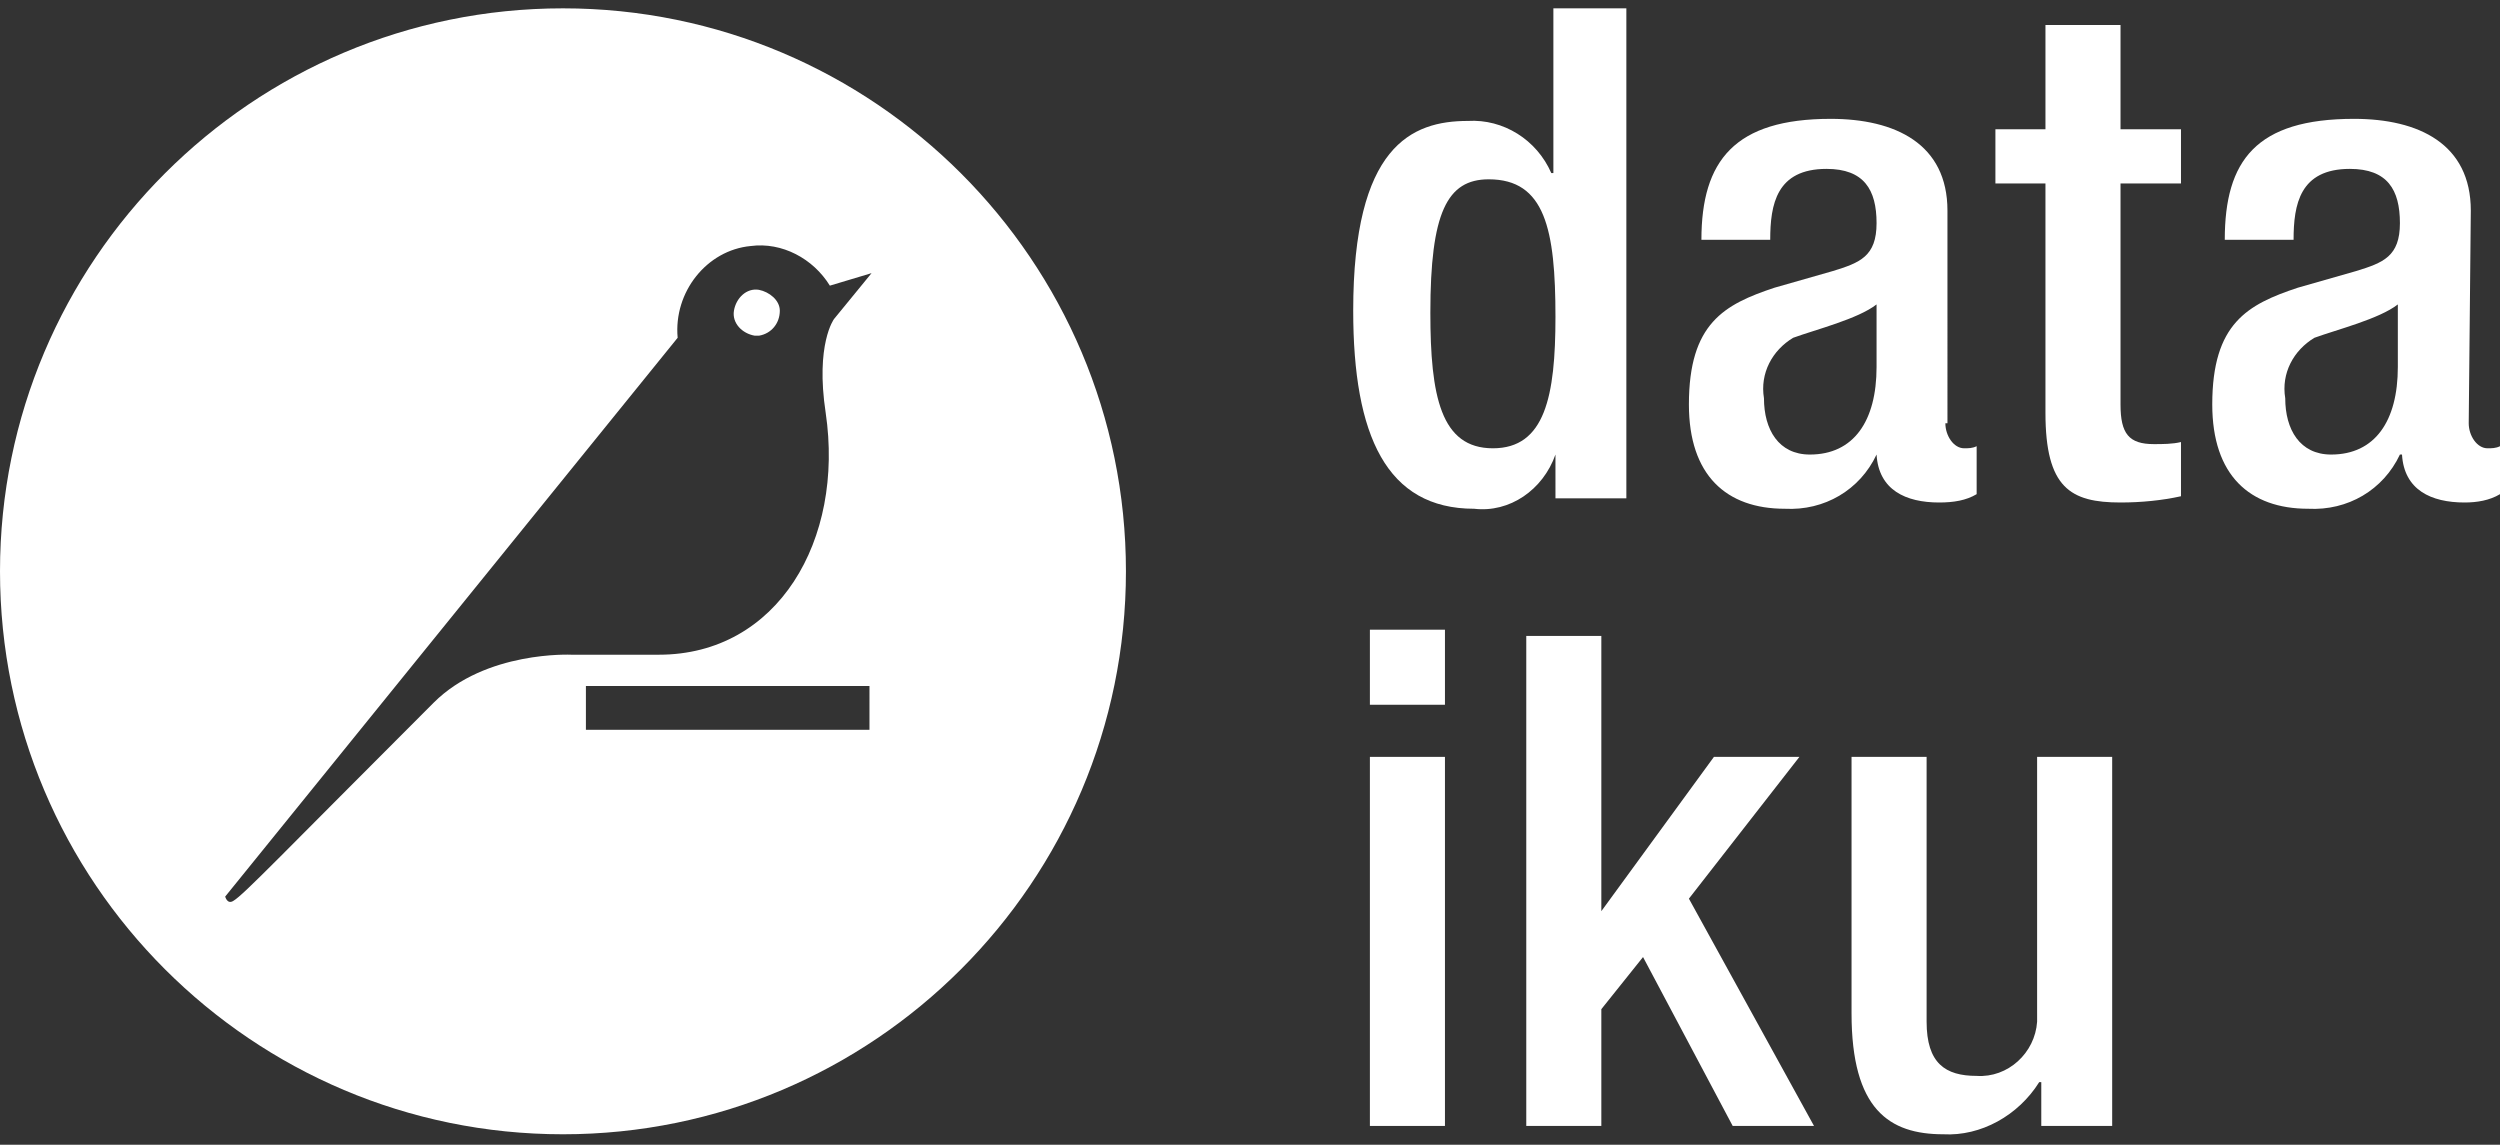
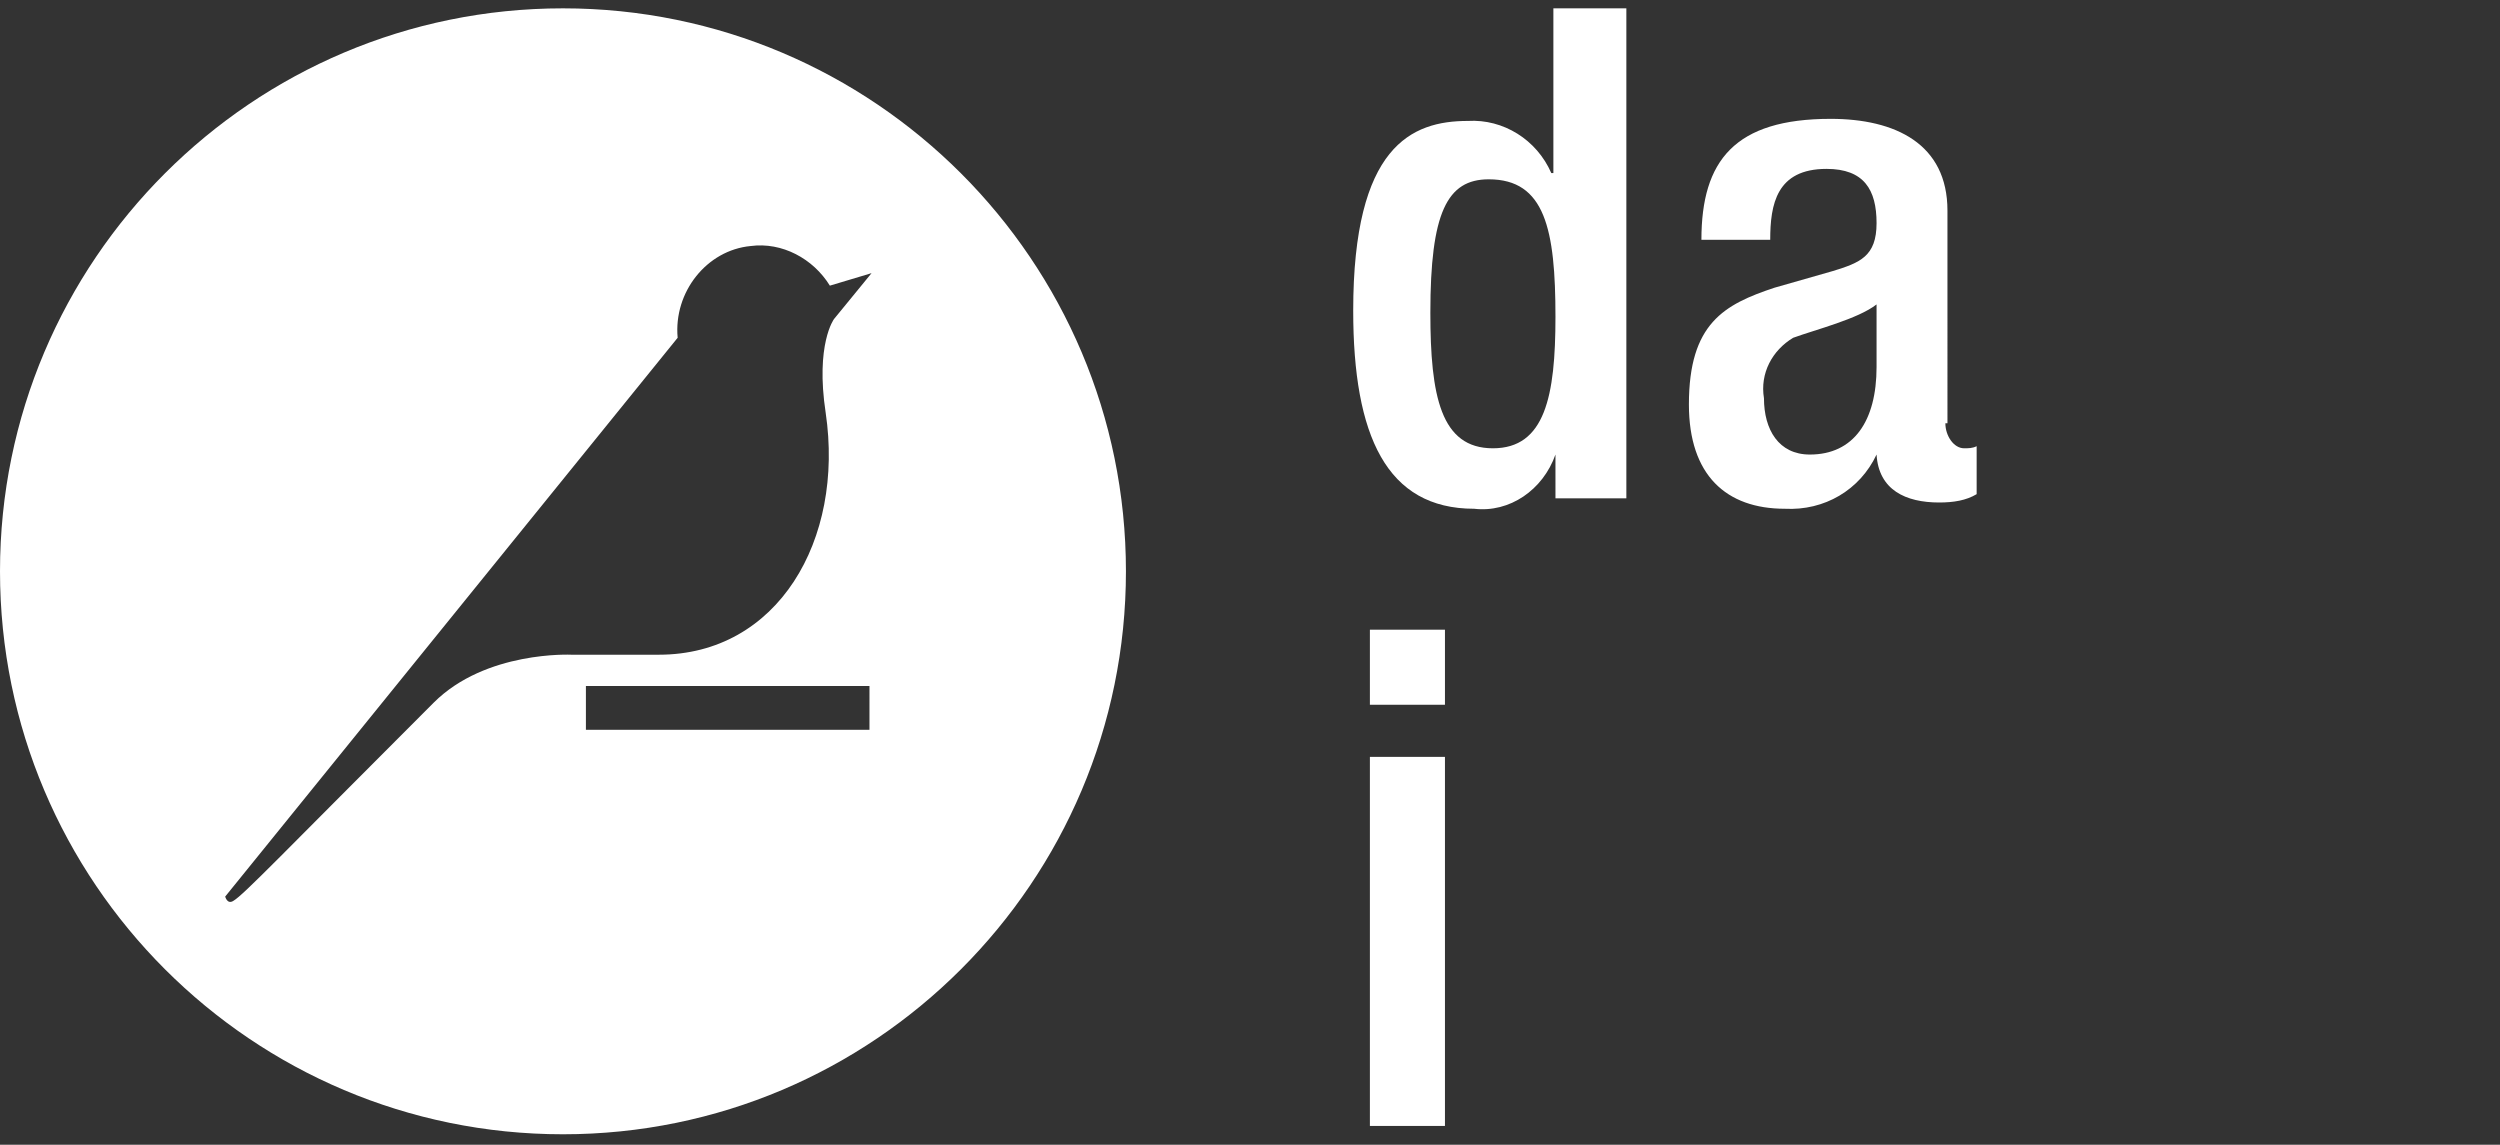
<svg xmlns="http://www.w3.org/2000/svg" xmlns:xlink="http://www.w3.org/1999/xlink" version="1.1" id="Calque_1" x="0px" y="0px" viewBox="0 0 119.9 54.9" style="enable-background:new 0 0 119.9 54.9;" xml:space="preserve" width="119.9" height="54.9">
  <rect x="0" y="0" width="119.9" height="54.9" fill="#333333" stroke="none" />
  <style type="text/css">
	.st0{clip-path:url(#SVGID_00000171682133321479674240000010364359695143649705_);}
	.st1{clip-path:url(#SVGID_00000016782956906026908700000015721819733663172999_);}
	.st2{fill:#FFFFFF;}
</style>
  <g id="logo_DTK_white_RVB">
    <g>
      <defs>
        <rect id="SVGID_1_" y="0.4" width="119.9" height="54" />
      </defs>
      <clipPath id="SVGID_00000056421576733123436380000016976065244108376709_">
        <use xlink:href="#SVGID_1_" style="overflow:visible;" />
      </clipPath>
      <g style="clip-path:url(#SVGID_00000056421576733123436380000016976065244108376709_);">
        <g>
          <defs>
            <rect id="SVGID_00000071558468846003880390000013296787610482274176_" y="0.4" width="119.9" height="54" />
          </defs>
          <clipPath id="SVGID_00000121240547649393908630000008523885033450237371_">
            <use xlink:href="#SVGID_00000071558468846003880390000013296787610482274176_" style="overflow:visible;" />
          </clipPath>
          <g style="clip-path:url(#SVGID_00000121240547649393908630000008523885033450237371_);">
            <path class="st2" d="M74.6,21.8L74.6,21.8c-0.6,1.7-2.2,2.8-3.9,2.6c-4.2,0-5.8-3.5-5.8-9.5c0-7.9,2.8-9.1,5.5-9.1       c1.7-0.1,3.3,0.9,4,2.5h0.1V0.4H78v23.5h-3.4V21.8z M71.4,8.6c-2,0-2.8,1.6-2.8,6.4c0,4,0.5,6.5,3,6.5s3-2.5,3-6.3       C74.6,11,74.1,8.6,71.4,8.6" />
            <path class="st2" d="M93.3,20.3c0,0.6,0.4,1.2,0.9,1.2c0.2,0,0.4,0,0.6-0.1v2.3c-0.5,0.3-1.1,0.4-1.8,0.4c-1.6,0-2.9-0.6-3-2.3       H90c-0.8,1.7-2.5,2.7-4.4,2.6c-2.8,0-4.6-1.6-4.6-5c0-3.9,1.7-4.8,4.1-5.6l2.8-0.8c1.3-0.4,2.1-0.7,2.1-2.3s-0.6-2.6-2.4-2.6       c-2.4,0-2.7,1.7-2.7,3.4h-3.3c0-3.8,1.6-5.8,6.2-5.8c3.1,0,5.6,1.2,5.6,4.4V20.3z M90,14.6c-0.9,0.7-2.9,1.2-4,1.6       c-1,0.6-1.6,1.7-1.4,2.9c0,1.5,0.7,2.7,2.2,2.7c2.1,0,3.2-1.6,3.2-4.2L90,14.6z" />
-             <path class="st2" d="M95.7,6.2h2.4v-5h3.6v5h2.9v2.6h-2.9v10.6c0,1.4,0.4,1.9,1.6,1.9c0.4,0,0.9,0,1.3-0.1v2.6       c-0.9,0.2-1.9,0.3-2.9,0.3c-2.4,0-3.6-0.7-3.6-4.3v-11h-2.4V6.2z" />
-             <path class="st2" d="M118.4,20.3c0,0.6,0.4,1.2,0.9,1.2c0.2,0,0.4,0,0.6-0.1v2.3c-0.5,0.3-1.1,0.4-1.7,0.4       c-1.6,0-2.9-0.6-3-2.3h-0.1c-0.8,1.7-2.5,2.7-4.4,2.6c-2.8,0-4.6-1.6-4.6-5c0-3.9,1.7-4.8,4.1-5.6l2.8-0.8       c1.3-0.4,2.1-0.7,2.1-2.3s-0.6-2.6-2.4-2.6c-2.4,0-2.7,1.7-2.7,3.4h-3.3c0-3.8,1.5-5.8,6.2-5.8c3.1,0,5.6,1.2,5.6,4.4       L118.4,20.3z M115,14.6c-0.9,0.7-2.9,1.2-4,1.6c-1,0.6-1.6,1.7-1.4,2.9c0,1.5,0.7,2.7,2.2,2.7c2.1,0,3.2-1.6,3.2-4.2L115,14.6z       " />
            <path class="st2" d="M65.7,30.2h3.6v3.6h-3.6V30.2z M65.7,36.3h3.6V54h-3.6V36.3z" />
-             <polygon class="st2" points="73.2,30.5 76.8,30.5 76.8,43.7 76.8,43.7 82.2,36.3 86.3,36.3 81,43.1 87,54 83.1,54 78.8,45.9        76.8,48.4 76.8,54 73.2,54      " />
-             <path class="st2" d="M97.8,51.9L97.8,51.9c-1,1.6-2.8,2.6-4.6,2.5c-2.6,0-4.4-1.2-4.4-5.8V36.3h3.6V49c0,2,0.9,2.6,2.4,2.6       c1.5,0.1,2.8-1.1,2.9-2.6c0-0.1,0-0.2,0-0.4V36.3h3.6V54h-3.4V51.9z" />
            <path class="st2" d="M27,0.4c-14.9,0-27,12.1-27,27s12.1,27,27,27s27-12.1,27-27S41.9,0.4,27,0.4 M41.7,35H28.1v-2.1h13.6V35z        M40,15.3c0,0-0.9,1.2-0.4,4.5c0.9,6.1-2.3,11.6-8,11.6h-4.2c0,0-4.1-0.2-6.6,2.3c-7.3,7.3-9.1,9.2-9.6,9.5       c-0.3,0.2-0.4-0.2-0.4-0.2l21.7-26.8c-0.2-2.2,1.4-4.2,3.5-4.4c1.5-0.2,3,0.6,3.8,1.9l2-0.6L40,15.3z" />
-             <path class="st2" d="M36.4,13.9c-0.6-0.1-1.1,0.4-1.2,1s0.4,1.1,1,1.2c0.1,0,0.1,0,0.2,0c0.6-0.1,1-0.6,1-1.2       C37.4,14.4,36.9,14,36.4,13.9" />
          </g>
        </g>
      </g>
    </g>
  </g>
</svg>